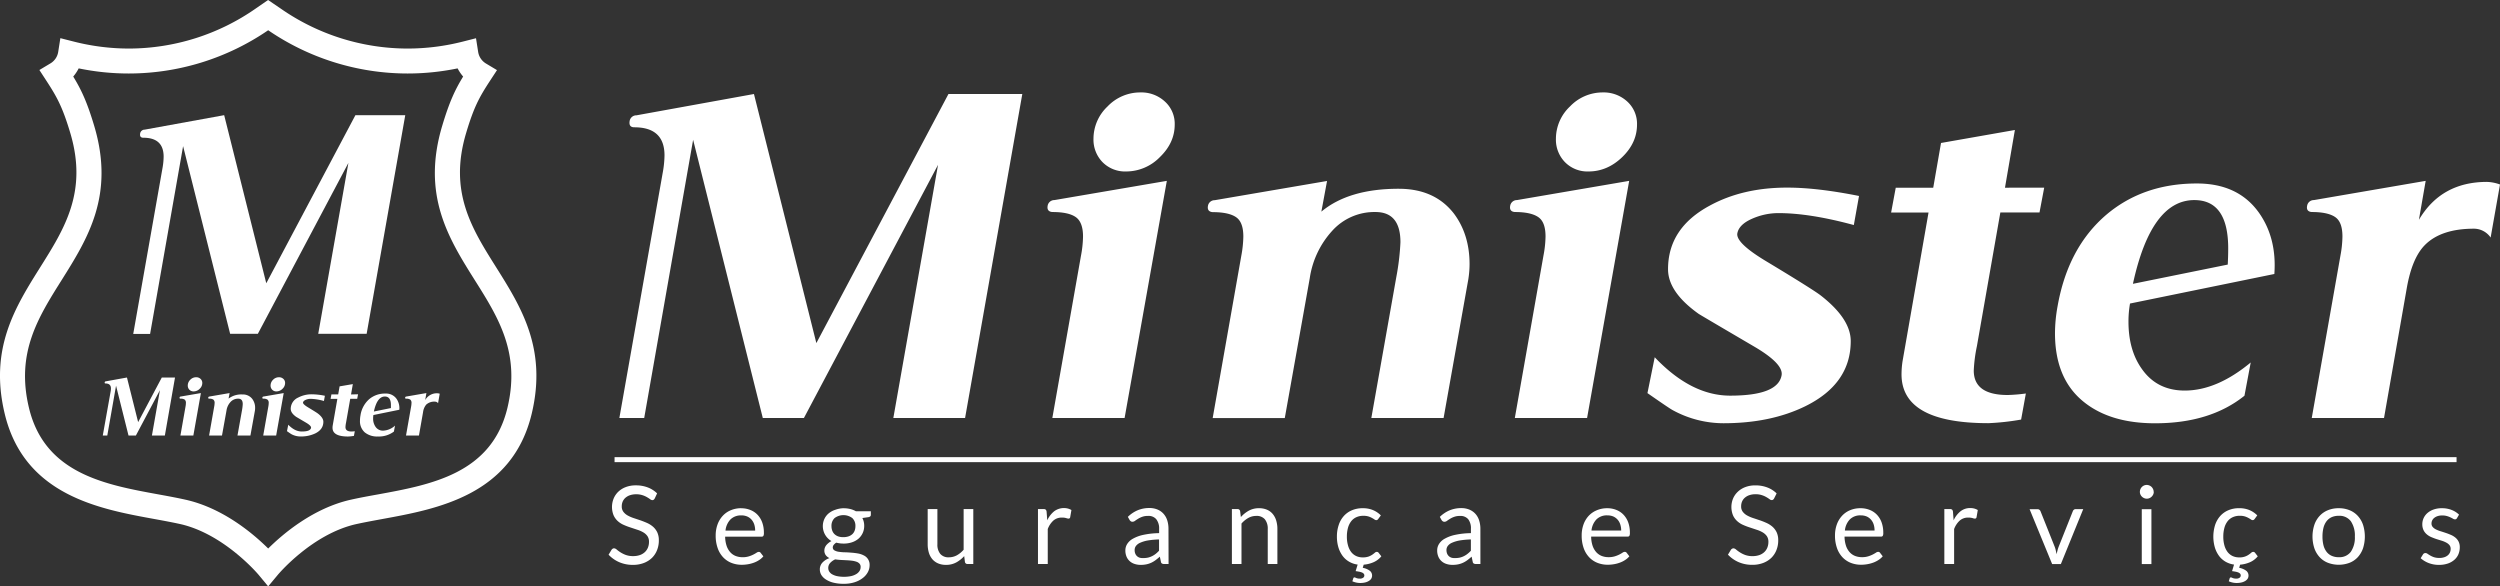
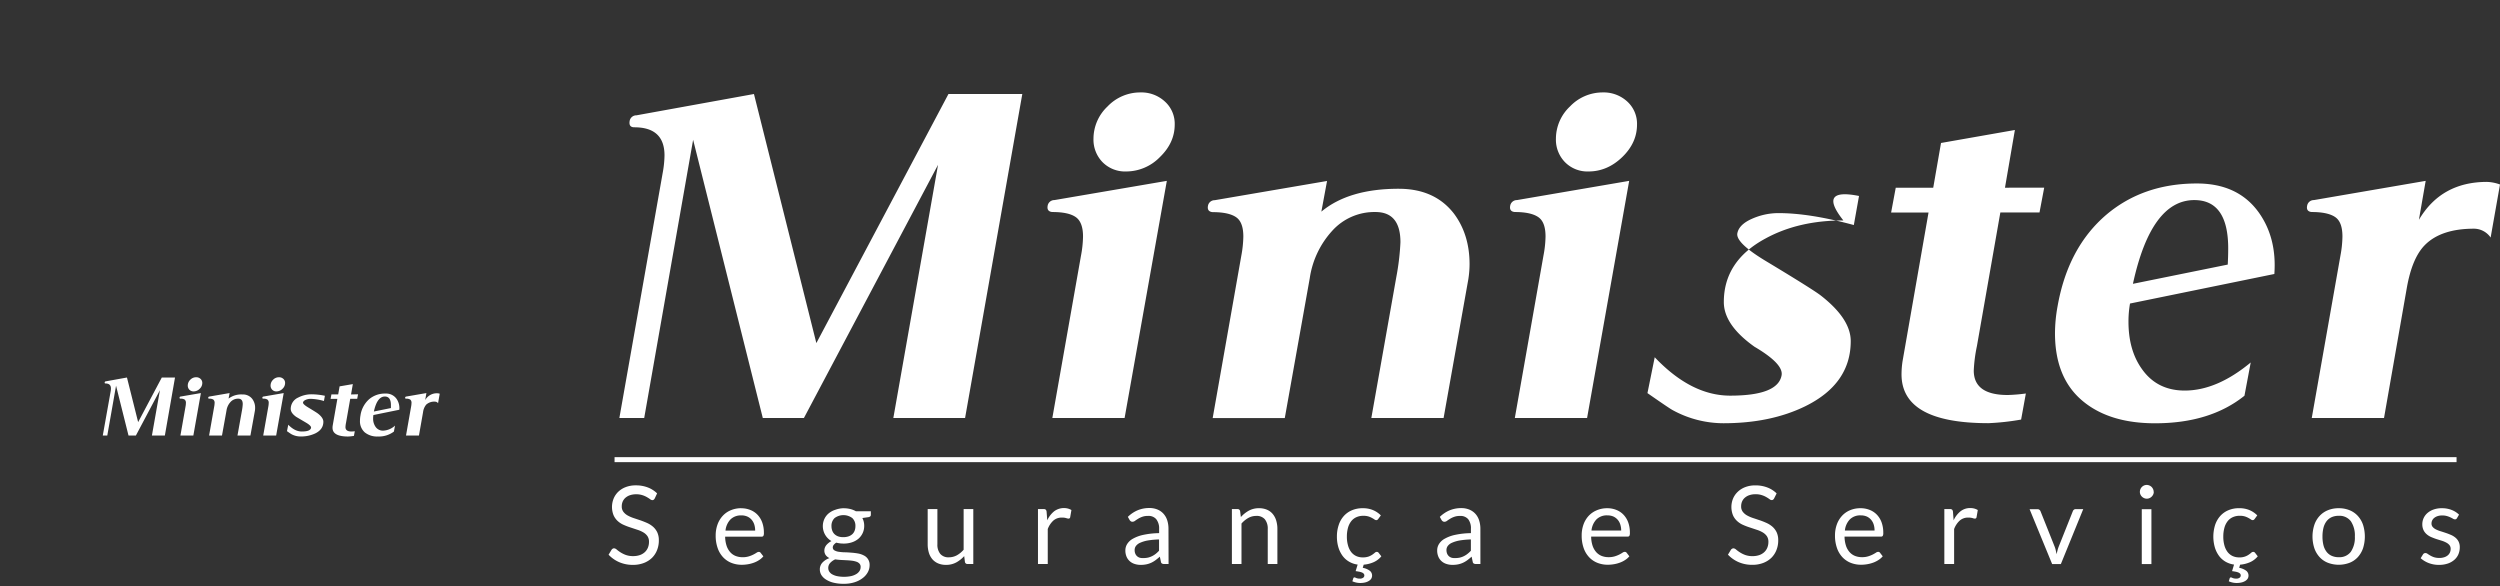
<svg xmlns="http://www.w3.org/2000/svg" viewBox="0 0 1107.06 259.66">
  <rect x="0" y="0" width="1107.06" height="259.66" fill="#333333" stroke="none" />
  <defs>
    <style>.cls-1{fill:#fff;}</style>
  </defs>
  <g id="Camada_2" data-name="Camada 2">
    <g id="Camada_1-2" data-name="Camada 1">
-       <path class="cls-1" d="M452.7,41.63,427.36,185.09H395.59L415.38,73,356,185.09H337.78L306.93,61.9,285.27,185.09h-11L293.57,75.93a45.61,45.61,0,0,0,.69-7.11q0-12.45-13.37-12.45c-1.69,0-2.37-.92-2.07-2.77a3,3,0,0,1,3-2.53l52.05-9.44,27.63,110.3L420,41.63Zm46,34.3a14,14,0,0,1-10.48-4.13,14.3,14.3,0,0,1-4-10.39,19.65,19.65,0,0,1,6.22-14.26A19.94,19.94,0,0,1,505,40.93a15.31,15.31,0,0,1,10.8,4,13.22,13.22,0,0,1,4.39,10.24c0,5.36-2.19,10.17-6.56,14.39A20.86,20.86,0,0,1,498.74,75.93Zm18,4.16L498,185.09H466l12.68-71.83a49.56,49.56,0,0,0,.91-8.54c0-4.15-1.05-7-3.12-8.51S471,93.89,466,93.89c-1.68-.14-2.38-1.07-2.08-2.77a3,3,0,0,1,3-2.52Zm133.56,43.29-11,61.71h-32l11.06-62.4a108.58,108.58,0,0,0,1.83-15.43q0-13.38-11.05-13.37a25.14,25.14,0,0,0-19.24,8.4A39.62,39.62,0,0,0,580,123.14l-11.07,62H537l12.67-71.83a50.58,50.58,0,0,0,.91-8.54c0-4.15-1-7-3.1-8.51s-5.57-2.32-10.48-2.32c-1.69-.14-2.39-1.07-2.09-2.77a3,3,0,0,1,3-2.52l49.74-8.51-2.52,13.58q12.18-10.15,34.29-10.13,15.9,0,24.42,11,6.9,9.22,6.92,22.34A43.44,43.44,0,0,1,650.25,123.38Zm53.18-47.45A13.94,13.94,0,0,1,693,71.8a14.26,14.26,0,0,1-4-10.39,19.65,19.65,0,0,1,6.22-14.26,19.94,19.94,0,0,1,14.52-6.22,15.37,15.37,0,0,1,10.81,4,13.3,13.3,0,0,1,4.36,10.24c0,5.36-2.17,10.17-6.54,14.39S709,75.93,703.43,75.93Zm18,4.16-18.64,105h-32l12.67-71.83a47.91,47.91,0,0,0,.93-8.54c0-4.15-1-7-3.12-8.51s-5.55-2.32-10.48-2.32c-1.67-.14-2.37-1.07-2.05-2.77a3,3,0,0,1,3-2.52Zm101.78,6.68-2.3,12.88q-19.56-5.3-33.39-5.28a28.81,28.81,0,0,0-11.73,2.52q-5.76,2.55-6.47,6.46-.71,4.13,12.22,12c14,8.42,22.19,13.57,24.62,15.42q13.38,10.37,13.38,20.27,0,18.88-20,28.79-15.44,7.6-36.41,7.59a46.89,46.89,0,0,1-22.34-5.75c-.91-.45-4.67-3-11.27-7.59l3.22-15.88q16.14,17,33.41,17c14.12,0,21.69-3,22.77-9q.92-5.05-12-12.65Q753.4,139.75,752.23,139q-13.61-9.67-13.58-19.81c0-12.16,6.16-21.49,18.42-28.11q14.74-8.06,34.53-8Q804.74,83.09,823.16,86.77Zm82-3.68-2.08,11H885.8l-10.38,59.21a65.85,65.85,0,0,0-1.39,10.8q0,10.81,15,10.82a74.38,74.38,0,0,0,8.07-.67L895,185.79a107.38,107.38,0,0,1-14.5,1.6q-38.46,0-38.46-21.64a39,39,0,0,1,.45-5.77L854,94.12H837.43l2.05-11h16.6l3.45-19.81,32.71-5.75-4.39,25.56Zm102,38.22-64,13.1a46.5,46.5,0,0,0-.68,8.07q0,12.68,6,21,6.68,9.45,18.87,9.47c9.54,0,19.27-4.15,29.26-12.44l-2.77,14.73c-10.14,8.13-23.3,12.2-39.61,12.2q-20.48,0-32.35-10.14T910,147.79a67.43,67.43,0,0,1,1.15-12.21q4.59-26,21.63-40.53,16.35-13.81,40.08-13.8,18.2,0,27.4,12.87Q1008.28,105.4,1007.14,121.31Zm-20.72-4.15c.13-2.45.2-4.82.2-7.15q0-21.41-15-21.41-19.11,0-27.19,37.08ZM1107.06,81.7l-4.15,23.49a9,9,0,0,0-7.36-3.92q-14.71,0-21.88,7.37c-3.7,3.83-6.29,10-7.84,18.64l-10.13,57.81h-32l12.69-71.83a48.44,48.44,0,0,0,.9-8.54c0-4.15-1-7-3.1-8.51s-5.57-2.32-10.49-2.32c-1.7-.14-2.38-1.07-2.05-2.77a3,3,0,0,1,3-2.52l49.5-8.51-3,17.26q9.88-16.8,30.17-16.8A18.65,18.65,0,0,1,1107.06,81.7Z" />
+       <path class="cls-1" d="M452.7,41.63,427.36,185.09H395.59L415.38,73,356,185.09H337.78L306.93,61.9,285.27,185.09h-11L293.57,75.93a45.61,45.61,0,0,0,.69-7.11q0-12.45-13.37-12.45c-1.69,0-2.37-.92-2.07-2.77a3,3,0,0,1,3-2.53l52.05-9.44,27.63,110.3L420,41.63Zm46,34.3a14,14,0,0,1-10.48-4.13,14.3,14.3,0,0,1-4-10.39,19.65,19.65,0,0,1,6.22-14.26A19.94,19.94,0,0,1,505,40.93a15.31,15.31,0,0,1,10.8,4,13.22,13.22,0,0,1,4.39,10.24c0,5.36-2.19,10.17-6.56,14.39A20.86,20.86,0,0,1,498.74,75.93Zm18,4.16L498,185.09H466l12.68-71.83a49.56,49.56,0,0,0,.91-8.54c0-4.15-1.05-7-3.12-8.51S471,93.89,466,93.89c-1.68-.14-2.38-1.07-2.08-2.77a3,3,0,0,1,3-2.52Zm133.56,43.29-11,61.71h-32l11.06-62.4a108.58,108.58,0,0,0,1.83-15.43q0-13.38-11.05-13.37a25.14,25.14,0,0,0-19.24,8.4A39.62,39.62,0,0,0,580,123.14l-11.07,62H537l12.67-71.83a50.58,50.58,0,0,0,.91-8.54c0-4.15-1-7-3.1-8.51s-5.57-2.32-10.48-2.32c-1.69-.14-2.39-1.07-2.09-2.77a3,3,0,0,1,3-2.52l49.74-8.51-2.52,13.58q12.18-10.15,34.29-10.13,15.9,0,24.42,11,6.9,9.22,6.92,22.34A43.44,43.44,0,0,1,650.25,123.38Zm53.18-47.45A13.94,13.94,0,0,1,693,71.8a14.26,14.26,0,0,1-4-10.39,19.65,19.65,0,0,1,6.22-14.26,19.94,19.94,0,0,1,14.52-6.22,15.37,15.37,0,0,1,10.81,4,13.3,13.3,0,0,1,4.36,10.24c0,5.36-2.17,10.17-6.54,14.39S709,75.93,703.43,75.93Zm18,4.16-18.64,105h-32l12.67-71.83a47.91,47.91,0,0,0,.93-8.54c0-4.15-1-7-3.12-8.51s-5.55-2.32-10.48-2.32c-1.67-.14-2.37-1.07-2.05-2.77a3,3,0,0,1,3-2.52Zm101.78,6.68-2.3,12.88q-19.56-5.3-33.39-5.28a28.81,28.81,0,0,0-11.73,2.52q-5.76,2.55-6.47,6.46-.71,4.13,12.22,12c14,8.42,22.19,13.57,24.62,15.42q13.38,10.37,13.38,20.27,0,18.88-20,28.79-15.44,7.6-36.41,7.59a46.89,46.89,0,0,1-22.34-5.75c-.91-.45-4.67-3-11.27-7.59l3.22-15.88q16.14,17,33.41,17c14.12,0,21.69-3,22.77-9q.92-5.05-12-12.65q-13.61-9.67-13.58-19.81c0-12.16,6.16-21.49,18.42-28.11q14.74-8.06,34.53-8Q804.74,83.09,823.16,86.77Zm82-3.68-2.08,11H885.8l-10.38,59.21a65.85,65.85,0,0,0-1.39,10.8q0,10.81,15,10.82a74.38,74.38,0,0,0,8.07-.67L895,185.79a107.38,107.38,0,0,1-14.5,1.6q-38.46,0-38.46-21.64a39,39,0,0,1,.45-5.77L854,94.12H837.43l2.05-11h16.6l3.45-19.81,32.71-5.75-4.39,25.56Zm102,38.22-64,13.1a46.5,46.5,0,0,0-.68,8.07q0,12.68,6,21,6.68,9.45,18.87,9.47c9.54,0,19.27-4.15,29.26-12.44l-2.77,14.73c-10.14,8.13-23.3,12.2-39.61,12.2q-20.48,0-32.35-10.14T910,147.79a67.43,67.43,0,0,1,1.15-12.21q4.59-26,21.63-40.53,16.35-13.81,40.08-13.8,18.2,0,27.4,12.87Q1008.28,105.4,1007.14,121.31Zm-20.72-4.15c.13-2.45.2-4.82.2-7.15q0-21.41-15-21.41-19.11,0-27.19,37.08ZM1107.06,81.7l-4.15,23.49a9,9,0,0,0-7.36-3.92q-14.71,0-21.88,7.37c-3.7,3.83-6.29,10-7.84,18.64l-10.13,57.81h-32l12.69-71.83a48.44,48.44,0,0,0,.9-8.54c0-4.15-1-7-3.1-8.51s-5.57-2.32-10.49-2.32c-1.7-.14-2.38-1.07-2.05-2.77a3,3,0,0,1,3-2.52l49.5-8.51-3,17.26q9.88-16.8,30.17-16.8A18.65,18.65,0,0,1,1107.06,81.7Z" />
      <path class="cls-1" d="M77.5,167.17,73,192.87H67.27l3.55-20.09L60.17,192.87H56.91L51.39,170.8l-3.88,22.07h-2L49,173.32a7.28,7.28,0,0,0,.13-1.28c0-1.48-.8-2.23-2.4-2.23-.3,0-.42-.16-.37-.49a.55.55,0,0,1,.54-.46l9.32-1.69,4.95,19.76,10.48-19.76Zm8.25,6.15a2.52,2.52,0,0,1-1.88-.74,2.58,2.58,0,0,1-.72-1.86,3.54,3.54,0,0,1,1.11-2.56,3.58,3.58,0,0,1,2.6-1.11,2.76,2.76,0,0,1,1.94.72,2.39,2.39,0,0,1,.78,1.84,3.48,3.48,0,0,1-1.17,2.57A3.73,3.73,0,0,1,85.75,173.32Zm3.21.74-3.34,18.81H79.89L82.16,180a8.63,8.63,0,0,0,.16-1.52,1.79,1.79,0,0,0-.55-1.53,3.23,3.23,0,0,0-1.88-.41.37.37,0,0,1-.37-.5.52.52,0,0,1,.53-.45Zm23.93,7.76-2,11.05h-5.73l2-11.17a20.75,20.75,0,0,0,.33-2.77c0-1.6-.67-2.39-2-2.39a4.49,4.49,0,0,0-3.44,1.5,7.09,7.09,0,0,0-1.75,3.74l-2,11.09H92.59L94.86,180a8.77,8.77,0,0,0,.17-1.52,1.79,1.79,0,0,0-.56-1.53,3.21,3.21,0,0,0-1.88-.41c-.3,0-.42-.2-.37-.5a.54.54,0,0,1,.54-.45l8.91-1.53-.45,2.44a9.28,9.28,0,0,1,6.14-1.82,5.17,5.17,0,0,1,4.37,2,6.46,6.46,0,0,1,1.24,4A8.45,8.45,0,0,1,112.89,181.82Zm9.53-8.5a2.51,2.51,0,0,1-1.88-.74,2.58,2.58,0,0,1-.72-1.86,3.54,3.54,0,0,1,1.11-2.56,3.58,3.58,0,0,1,2.6-1.11,2.76,2.76,0,0,1,1.94.72,2.39,2.39,0,0,1,.78,1.84,3.48,3.48,0,0,1-1.17,2.57A3.73,3.73,0,0,1,122.42,173.32Zm3.21.74-3.34,18.81h-5.73L118.83,180a8.63,8.63,0,0,0,.16-1.52,1.76,1.76,0,0,0-.56-1.53,3.15,3.15,0,0,0-1.87-.41.37.37,0,0,1-.37-.5.52.52,0,0,1,.53-.45Zm18.24,1.2-.42,2.31a23.15,23.15,0,0,0-6-.95,5.22,5.22,0,0,0-2.1.45c-.69.31-1.07.69-1.16,1.16s.65,1.21,2.19,2.14c2.5,1.51,4,2.44,4.41,2.77,1.6,1.23,2.4,2.45,2.4,3.63q0,3.38-3.59,5.16a14.71,14.71,0,0,1-6.52,1.35,8.36,8.36,0,0,1-4-1c-.17-.08-.84-.53-2-1.35l.57-2.85c1.93,2,3.92,3,6,3,2.53,0,3.88-.54,4.08-1.61.11-.6-.61-1.36-2.15-2.27l-4.41-2.6c-1.63-1.15-2.43-2.33-2.43-3.55a5.5,5.5,0,0,1,3.3-5,12.71,12.71,0,0,1,6.18-1.44A29.65,29.65,0,0,1,143.87,175.26Zm14.68-.66-.37,2h-3.09l-1.86,10.6a11.36,11.36,0,0,0-.25,1.94c0,1.29.89,1.94,2.68,1.94a13.61,13.61,0,0,0,1.45-.12l-.38,2.06a18.77,18.77,0,0,1-2.59.28c-4.6,0-6.89-1.29-6.89-3.87a6.31,6.31,0,0,1,.08-1l2.06-11.79h-3l.37-2h3l.62-3.55,5.86-1-.79,4.58Zm18.27,6.85-11.47,2.34a8.6,8.6,0,0,0-.12,1.45A6.28,6.28,0,0,0,166.3,189a3.91,3.91,0,0,0,3.38,1.7,8.24,8.24,0,0,0,5.24-2.23l-.49,2.64a11,11,0,0,1-7.1,2.18,8.62,8.62,0,0,1-5.79-1.81,6.55,6.55,0,0,1-2.13-5.28,12.26,12.26,0,0,1,.21-2.19,11.9,11.9,0,0,1,3.88-7.26,10.72,10.72,0,0,1,7.17-2.47,5.62,5.62,0,0,1,4.91,2.31A7.14,7.14,0,0,1,176.82,181.45Zm-3.71-.75c0-.44,0-.86,0-1.28q0-3.82-2.68-3.83c-2.28,0-3.91,2.21-4.87,6.64Zm21.61-6.35-.74,4.21a1.61,1.61,0,0,0-1.32-.7,5.25,5.25,0,0,0-3.92,1.32,6.42,6.42,0,0,0-1.4,3.34l-1.82,10.35h-5.73L182.06,180a8.63,8.63,0,0,0,.16-1.52,1.79,1.79,0,0,0-.55-1.53,3.23,3.23,0,0,0-1.88-.41.37.37,0,0,1-.37-.5.53.53,0,0,1,.54-.45l8.86-1.53-.53,3.1a5.84,5.84,0,0,1,5.4-3A3.24,3.24,0,0,1,194.72,174.35Z" />
-       <path class="cls-1" d="M179.46,51l-17.1,96.82H140.92l13.36-75.68-40.1,75.68H101.91L81.08,64.72,66.47,147.86H59l13-73.66a30,30,0,0,0,.46-4.82q0-8.4-9-8.39c-1.14,0-1.61-.63-1.4-1.87a2,2,0,0,1,2-1.71L99.27,51l18.64,74.44L157.39,51Z" />
      <path class="cls-1" d="M953.74,217.81a2.69,2.69,0,0,1-.25,1.16,3.2,3.2,0,0,1-.67.95,3.16,3.16,0,0,1-1,.67,2.88,2.88,0,0,1-1.17.24,2.8,2.8,0,0,1-1.16-.24,3.2,3.2,0,0,1-1-.67,3,3,0,0,1-.66-.95,2.83,2.83,0,0,1-.24-1.16,3.06,3.06,0,0,1,.24-1.2,3.08,3.08,0,0,1,1.62-1.63,2.8,2.8,0,0,1,1.16-.24,2.88,2.88,0,0,1,1.17.24,3.11,3.11,0,0,1,1,.65,3.34,3.34,0,0,1,.67,1,2.9,2.9,0,0,1,.25,1.2m-1,7.65v24.3h-4.27v-24.3Zm-53.95,0h3.51a1.32,1.32,0,0,1,.84.27,1.51,1.51,0,0,1,.48.62L909.82,242a11.31,11.31,0,0,1,.53,1.72q.2.87.36,1.71c.13-.56.26-1.13.41-1.71a12.69,12.69,0,0,1,.55-1.72l6.24-15.66a1.38,1.38,0,0,1,.47-.63,1.24,1.24,0,0,1,.8-.26h3.33l-9.91,24.33h-3.86ZM861,249.76V225.44h2.46a1.36,1.36,0,0,1,1,.27,1.55,1.55,0,0,1,.36.91l.29,3.79a10.86,10.86,0,0,1,3.06-4,6.81,6.81,0,0,1,4.3-1.43,6.94,6.94,0,0,1,1.83.23,6.53,6.53,0,0,1,1.51.64l-.55,3.21a.73.73,0,0,1-.75.6,3.82,3.82,0,0,1-1-.23,6.53,6.53,0,0,0-1.94-.23,5.52,5.52,0,0,0-3.73,1.3,9.67,9.67,0,0,0-2.51,3.77v15.47Zm-37-21.54a6.49,6.49,0,0,0-4.84,1.78,8.31,8.31,0,0,0-2.2,4.93h13.14a8.61,8.61,0,0,0-.4-2.71,6,6,0,0,0-1.19-2.12,5.48,5.48,0,0,0-1.92-1.4A6.61,6.61,0,0,0,824,228.22Zm-.08-3.17a10.78,10.78,0,0,1,4,.74,8.9,8.9,0,0,1,3.19,2.11,9.68,9.68,0,0,1,2.1,3.41,13.3,13.3,0,0,1,.75,4.63,2.68,2.68,0,0,1-.22,1.34.87.87,0,0,1-.81.34H816.81a13.51,13.51,0,0,0,.62,4,8.14,8.14,0,0,0,1.58,2.83,6.37,6.37,0,0,0,2.4,1.71,8.38,8.38,0,0,0,3.12.57,9,9,0,0,0,2.77-.38,13,13,0,0,0,2-.8,15.94,15.94,0,0,0,1.41-.81,1.85,1.85,0,0,1,1-.37.94.94,0,0,1,.81.41l1.2,1.56A8,8,0,0,1,831.8,248a11.28,11.28,0,0,1-2.36,1.17,14.3,14.3,0,0,1-2.61.68,16,16,0,0,1-2.66.23,12.32,12.32,0,0,1-4.64-.85,10.2,10.2,0,0,1-3.67-2.5,11.31,11.31,0,0,1-2.41-4.07,16.41,16.41,0,0,1-.87-5.57,14.17,14.17,0,0,1,.78-4.75,11.18,11.18,0,0,1,2.25-3.83,10,10,0,0,1,3.56-2.54A11.66,11.66,0,0,1,823.91,225.05Zm-38.31-4.32a1.79,1.79,0,0,1-.45.54,1,1,0,0,1-.63.18,1.6,1.6,0,0,1-.94-.41c-.36-.26-.82-.56-1.37-.88a10,10,0,0,0-2-.89,8.65,8.65,0,0,0-2.82-.41,8.34,8.34,0,0,0-2.76.42,5.89,5.89,0,0,0-2,1.14,4.72,4.72,0,0,0-1.22,1.69,5.42,5.42,0,0,0-.4,2.1,3.86,3.86,0,0,0,.7,2.38,6.09,6.09,0,0,0,1.87,1.63,15.31,15.31,0,0,0,2.64,1.16c1,.32,2,.67,3,1s2,.74,3,1.18a10.85,10.85,0,0,1,2.64,1.67,7.8,7.8,0,0,1,1.87,2.47,8.28,8.28,0,0,1,.7,3.6,11.39,11.39,0,0,1-.77,4.23,9.82,9.82,0,0,1-2.23,3.45,10.68,10.68,0,0,1-3.63,2.3,13.22,13.22,0,0,1-4.87.84,15,15,0,0,1-6.07-1.21,14.33,14.33,0,0,1-4.69-3.29l1.34-2.21A1.65,1.65,0,0,1,767,243a1.1,1.1,0,0,1,.61-.19,1.94,1.94,0,0,1,1.16.54,16.51,16.51,0,0,0,1.61,1.19,12.74,12.74,0,0,0,2.34,1.18,9.29,9.29,0,0,0,3.37.55,9,9,0,0,0,2.95-.46,6.26,6.26,0,0,0,2.19-1.29,5.49,5.49,0,0,0,1.38-2,6.65,6.65,0,0,0,.48-2.57,4.35,4.35,0,0,0-.71-2.56,5.88,5.88,0,0,0-1.86-1.66,12.61,12.61,0,0,0-2.62-1.14l-3-1a30.11,30.11,0,0,1-3-1.14,9.48,9.48,0,0,1-2.62-1.68,7.73,7.73,0,0,1-1.87-2.58,9.91,9.91,0,0,1,0-7.35,8.94,8.94,0,0,1,2.05-3,9.74,9.74,0,0,1,3.32-2.11,12.12,12.12,0,0,1,4.55-.79,14.51,14.51,0,0,1,5.25.91,11.86,11.86,0,0,1,4.15,2.64Zm-73.82,7.49a6.5,6.5,0,0,0-4.84,1.78,8.37,8.37,0,0,0-2.2,4.93h13.15a8.61,8.61,0,0,0-.41-2.71,5.87,5.87,0,0,0-1.19-2.12,5.48,5.48,0,0,0-1.92-1.4A6.61,6.61,0,0,0,711.78,228.22Zm-.07-3.17a10.82,10.82,0,0,1,4,.74,8.86,8.86,0,0,1,3.18,2.11,9.68,9.68,0,0,1,2.1,3.41,13.07,13.07,0,0,1,.75,4.63,2.83,2.83,0,0,1-.21,1.34.9.9,0,0,1-.82.34H704.6a13.51,13.51,0,0,0,.62,4,8.16,8.16,0,0,0,1.59,2.83,6.42,6.42,0,0,0,2.39,1.71,8.38,8.38,0,0,0,3.12.57,9.16,9.16,0,0,0,2.78-.38,13.4,13.4,0,0,0,2-.8,14.31,14.31,0,0,0,1.4-.81,1.85,1.85,0,0,1,1-.37,1,1,0,0,1,.82.41l1.2,1.56a8,8,0,0,1-1.9,1.66,11,11,0,0,1-2.36,1.17,14.41,14.41,0,0,1-2.6.68,16.23,16.23,0,0,1-2.67.23,12.23,12.23,0,0,1-4.63-.85,10.12,10.12,0,0,1-3.67-2.5,11.33,11.33,0,0,1-2.42-4.07,16.42,16.42,0,0,1-.86-5.57,14.17,14.17,0,0,1,.77-4.75,11.18,11.18,0,0,1,2.25-3.83A10.15,10.15,0,0,1,707,226,11.62,11.62,0,0,1,711.71,225.05Zm-67.24,22.07a8.86,8.86,0,0,0,2.06-.22,8.51,8.51,0,0,0,1.75-.65,8.79,8.79,0,0,0,1.57-1,12.52,12.52,0,0,0,1.48-1.37v-5a35.5,35.5,0,0,0-5,.46,14.59,14.59,0,0,0-3.35,1,4.59,4.59,0,0,0-1.87,1.42,3,3,0,0,0-.59,1.81,4.2,4.2,0,0,0,.31,1.66,3.23,3.23,0,0,0,.83,1.13,3.39,3.39,0,0,0,1.25.65A5.44,5.44,0,0,0,644.47,247.12Zm11.08,2.64h-1.9a2.34,2.34,0,0,1-1-.19,1.06,1.06,0,0,1-.51-.82l-.48-2.25c-.64.57-1.26,1.08-1.87,1.54a11.09,11.09,0,0,1-1.92,1.15,10,10,0,0,1-2.14.71,12.39,12.39,0,0,1-2.54.24,8.39,8.39,0,0,1-2.64-.4,5.83,5.83,0,0,1-2.15-1.18,5.65,5.65,0,0,1-1.45-2,7,7,0,0,1-.54-2.87,5.27,5.27,0,0,1,.79-2.77,6.78,6.78,0,0,1,2.55-2.37,16.21,16.21,0,0,1,4.6-1.7,35.65,35.65,0,0,1,7-.76v-1.89a6.55,6.55,0,0,0-1.21-4.29,4.44,4.44,0,0,0-3.59-1.44,7.4,7.4,0,0,0-2.62.4,9.38,9.38,0,0,0-1.85.89c-.52.33-1,.63-1.34.9a2,2,0,0,1-1.12.4,1.31,1.31,0,0,1-.76-.23,2,2,0,0,1-.52-.56l-.76-1.38A14,14,0,0,1,641.9,226a13.4,13.4,0,0,1,5.16-1,9.35,9.35,0,0,1,3.62.67,7.57,7.57,0,0,1,2.67,1.87,8,8,0,0,1,1.65,2.92,12.28,12.28,0,0,1,.55,3.74Zm-55.77,5.92a1,1,0,0,1,.34.08l.45.2a4.74,4.74,0,0,0,.65.19,4.66,4.66,0,0,0,.89.08,2.42,2.42,0,0,0,1.52-.4,1.19,1.19,0,0,0,.52-1,1.15,1.15,0,0,0-.27-.77,2,2,0,0,0-.75-.53,6.52,6.52,0,0,0-1.21-.36c-.48-.09-1-.18-1.62-.26l.89-2.9a10.2,10.2,0,0,1-3.67-1.22,9.47,9.47,0,0,1-2.91-2.52,12.32,12.32,0,0,1-1.91-3.78,16.16,16.16,0,0,1-.69-4.9,15.76,15.76,0,0,1,.76-5,11.12,11.12,0,0,1,2.22-4,10,10,0,0,1,3.59-2.6,12,12,0,0,1,4.89-.94,11.55,11.55,0,0,1,4.51.83,10.7,10.7,0,0,1,3.48,2.35l-1.13,1.55a1.63,1.63,0,0,1-.38.4.88.88,0,0,1-.55.15,1.39,1.39,0,0,1-.78-.31,11.87,11.87,0,0,0-1.07-.65,8.9,8.9,0,0,0-1.56-.67,7.53,7.53,0,0,0-2.28-.29,7.28,7.28,0,0,0-3.14.64,6.11,6.11,0,0,0-2.29,1.84,8.46,8.46,0,0,0-1.39,2.91,14.48,14.48,0,0,0-.47,3.82,13.87,13.87,0,0,0,.51,3.93,8.55,8.55,0,0,0,1.39,2.89,6.12,6.12,0,0,0,2.21,1.78,6.9,6.9,0,0,0,2.92.61,7.73,7.73,0,0,0,2.57-.37,8.2,8.2,0,0,0,1.68-.85,12.28,12.28,0,0,0,1.1-.85,1.34,1.34,0,0,1,.86-.38,1,1,0,0,1,.82.41l1.2,1.56a9.28,9.28,0,0,1-3.46,2.62,13.75,13.75,0,0,1-4.36,1.08l-.41,1.39a7.44,7.44,0,0,1,3.13,1.31,2.67,2.67,0,0,1,1,2.13,2.64,2.64,0,0,1-.38,1.39,3.47,3.47,0,0,1-1.08,1,5.37,5.37,0,0,1-1.65.66,9.37,9.37,0,0,1-2.12.23,8.12,8.12,0,0,1-1.87-.21,8.66,8.66,0,0,1-1.63-.54l.41-1.34A.55.55,0,0,1,599.78,255.68Zm-54.28-5.92V225.43H548a1.09,1.09,0,0,1,1.15.89l.34,2.64a13.54,13.54,0,0,1,3.53-2.83,9.21,9.21,0,0,1,4.52-1.08,8.67,8.67,0,0,1,3.5.66,6.79,6.79,0,0,1,2.55,1.88,8.18,8.18,0,0,1,1.54,2.91,12.77,12.77,0,0,1,.53,3.77v15.49h-4.27V234.27a6.57,6.57,0,0,0-1.26-4.29,4.71,4.71,0,0,0-3.84-1.52,7.12,7.12,0,0,0-3.53.91,11.63,11.63,0,0,0-3,2.47v17.92Zm-39.11-2.64a8.77,8.77,0,0,0,2.05-.22,8.3,8.3,0,0,0,1.75-.65,8.87,8.87,0,0,0,1.58-1,13.28,13.28,0,0,0,1.47-1.37v-5a35.65,35.65,0,0,0-5,.46,14.34,14.34,0,0,0-3.34,1,4.63,4.63,0,0,0-1.88,1.42,3,3,0,0,0-.58,1.81,4,4,0,0,0,.31,1.66,3.23,3.23,0,0,0,.83,1.13,3.31,3.31,0,0,0,1.25.65A5.44,5.44,0,0,0,506.39,247.12Zm11.07,2.64h-1.89a2.39,2.39,0,0,1-1-.19,1.05,1.05,0,0,1-.5-.82l-.48-2.25c-.64.57-1.27,1.08-1.87,1.54a11.09,11.09,0,0,1-1.92,1.15,10.23,10.23,0,0,1-2.15.71,12.29,12.29,0,0,1-2.53.24,8.45,8.45,0,0,1-2.65-.4,6,6,0,0,1-2.15-1.18,5.65,5.65,0,0,1-1.45-2,7,7,0,0,1-.54-2.87,5.27,5.27,0,0,1,.79-2.77,6.93,6.93,0,0,1,2.55-2.37,16.29,16.29,0,0,1,4.61-1.7,35.54,35.54,0,0,1,7-.76v-1.89A6.55,6.55,0,0,0,512,229.9a4.41,4.41,0,0,0-3.59-1.44,7.4,7.4,0,0,0-2.62.4,9.66,9.66,0,0,0-1.85.89c-.52.33-1,.63-1.34.9a2,2,0,0,1-1.12.4,1.26,1.26,0,0,1-.75-.23,1.84,1.84,0,0,1-.52-.56l-.77-1.38a14,14,0,0,1,4.34-2.92,13.4,13.4,0,0,1,5.16-1,9.31,9.31,0,0,1,3.62.67,7.48,7.48,0,0,1,2.67,1.87,8,8,0,0,1,1.65,2.92,12,12,0,0,1,.55,3.74Zm-57.83,0V225.44h2.46a1.36,1.36,0,0,1,1,.27,1.55,1.55,0,0,1,.36.91l.29,3.79a11,11,0,0,1,3.06-4,7.24,7.24,0,0,1,6.13-1.2,6.53,6.53,0,0,1,1.51.64l-.55,3.21a.73.73,0,0,1-.75.6,3.9,3.9,0,0,1-1-.23,6.53,6.53,0,0,0-1.94-.23,5.52,5.52,0,0,0-3.73,1.3,9.67,9.67,0,0,0-2.51,3.77v15.47Zm-44.54-24.33V241a6.42,6.42,0,0,0,1.27,4.27,4.7,4.7,0,0,0,3.83,1.52,7.36,7.36,0,0,0,3.52-.89,11.09,11.09,0,0,0,3-2.47V225.43H431v24.33h-2.54a1.1,1.1,0,0,1-1.16-.89l-.33-2.61a13.66,13.66,0,0,1-3.54,2.81,9.36,9.36,0,0,1-4.51,1.07,8.76,8.76,0,0,1-3.51-.66,7,7,0,0,1-2.55-1.86,8.11,8.11,0,0,1-1.55-2.91,13.05,13.05,0,0,1-.51-3.76V225.43Zm-41.6,12.43a6.81,6.81,0,0,0,2.3-.36,4.73,4.73,0,0,0,1.67-1,4.05,4.05,0,0,0,1-1.54,5.67,5.67,0,0,0,.33-2,4.67,4.67,0,0,0-1.36-3.53,6.54,6.54,0,0,0-7.88,0A4.67,4.67,0,0,0,368.2,233a5.45,5.45,0,0,0,.35,2,4.07,4.07,0,0,0,1,1.54,4.68,4.68,0,0,0,1.66,1A6.54,6.54,0,0,0,373.49,237.86Zm7.61,13.21a2.08,2.08,0,0,0-.5-1.47,3.25,3.25,0,0,0-1.37-.86,10,10,0,0,0-2-.45c-.75-.09-1.54-.16-2.37-.2l-2.55-.13c-.87-.05-1.69-.14-2.47-.26a6.89,6.89,0,0,0-2.23,1.59,3.26,3.26,0,0,0-.85,2.24,3,3,0,0,0,.42,1.54,3.7,3.7,0,0,0,1.28,1.23,7.88,7.88,0,0,0,2.18.82,15.86,15.86,0,0,0,6.19,0,7.8,7.8,0,0,0,2.32-.9,4.46,4.46,0,0,0,1.45-1.37A3.22,3.22,0,0,0,381.1,251.07Zm-7.58-26a12.22,12.22,0,0,1,3,.34,9.41,9.41,0,0,1,2.5,1h6.6V228c0,.52-.34.86-1,1l-2.76.39a7.32,7.32,0,0,1,.82,3.48,7.38,7.38,0,0,1-2.58,5.71,8.67,8.67,0,0,1-2.89,1.58,11.52,11.52,0,0,1-3.66.55,12.4,12.4,0,0,1-3.22-.41,4,4,0,0,0-1.16,1,1.83,1.83,0,0,0-.4,1.08,1.46,1.46,0,0,0,.69,1.31,5.13,5.13,0,0,0,1.85.64,22.88,22.88,0,0,0,2.61.24c1,0,2,.08,3,.16a28.88,28.88,0,0,1,3,.36,8.82,8.82,0,0,1,2.61.88,4.56,4.56,0,0,1,2.54,4.39,6.4,6.4,0,0,1-.78,3A8.09,8.09,0,0,1,382,256a11.32,11.32,0,0,1-3.57,1.83,15.32,15.32,0,0,1-4.76.69A18.47,18.47,0,0,1,369,258a10.65,10.65,0,0,1-3.31-1.42,6.24,6.24,0,0,1-2-2,4.88,4.88,0,0,1-.65-2.44,4.37,4.37,0,0,1,1.14-3,7.74,7.74,0,0,1,3.13-2,4.26,4.26,0,0,1-1.64-1.29,3.42,3.42,0,0,1-.62-2.14,3.69,3.69,0,0,1,.19-1.1,4.38,4.38,0,0,1,.6-1.12,6.22,6.22,0,0,1,1-1,6.32,6.32,0,0,1,1.35-.89,7.65,7.65,0,0,1-3.13-9.8,7.21,7.21,0,0,1,1.9-2.47,8.82,8.82,0,0,1,2.92-1.58A11.82,11.82,0,0,1,373.52,225.05Zm-45.22,3.17a6.49,6.49,0,0,0-4.84,1.78,8.31,8.31,0,0,0-2.2,4.93H334.4a8.61,8.61,0,0,0-.4-2.71,6.18,6.18,0,0,0-1.19-2.12,5.48,5.48,0,0,0-1.92-1.4A6.61,6.61,0,0,0,328.3,228.22Zm-.08-3.17a10.78,10.78,0,0,1,4,.74,8.9,8.9,0,0,1,3.19,2.11,9.83,9.83,0,0,1,2.1,3.41,13.3,13.3,0,0,1,.75,4.63,2.68,2.68,0,0,1-.22,1.34.87.87,0,0,1-.81.34H321.11a13.49,13.49,0,0,0,.63,4,8.14,8.14,0,0,0,1.58,2.83,6.37,6.37,0,0,0,2.4,1.71,8.38,8.38,0,0,0,3.12.57,9,9,0,0,0,2.77-.38,13,13,0,0,0,2-.8,15.94,15.94,0,0,0,1.41-.81,1.85,1.85,0,0,1,1-.37.94.94,0,0,1,.81.41l1.2,1.56a8.17,8.17,0,0,1-1.89,1.66,11.28,11.28,0,0,1-2.36,1.17,14.3,14.3,0,0,1-2.61.68,16,16,0,0,1-2.66.23,12.32,12.32,0,0,1-4.64-.85,10.2,10.2,0,0,1-3.67-2.5,11.31,11.31,0,0,1-2.41-4.07,16.41,16.41,0,0,1-.87-5.57,14.17,14.17,0,0,1,.78-4.75,11.18,11.18,0,0,1,2.25-3.83,10,10,0,0,1,3.56-2.54A11.66,11.66,0,0,1,328.22,225.05Zm-38.31-4.32a2,2,0,0,1-.45.54,1,1,0,0,1-.63.18,1.6,1.6,0,0,1-.94-.41c-.36-.26-.82-.56-1.37-.88a10,10,0,0,0-2-.89,8.65,8.65,0,0,0-2.82-.41,8.34,8.34,0,0,0-2.76.42,5.89,5.89,0,0,0-2,1.14,4.72,4.72,0,0,0-1.22,1.69,5.42,5.42,0,0,0-.4,2.1,3.86,3.86,0,0,0,.7,2.38,6.09,6.09,0,0,0,1.87,1.63,15.31,15.31,0,0,0,2.64,1.16l3,1c1,.35,2,.74,3,1.18a10.85,10.85,0,0,1,2.64,1.67,7.8,7.8,0,0,1,1.87,2.47,8.28,8.28,0,0,1,.7,3.6,11.39,11.39,0,0,1-.77,4.23,9.82,9.82,0,0,1-2.23,3.45,10.68,10.68,0,0,1-3.63,2.3,13.22,13.22,0,0,1-4.87.84,15,15,0,0,1-6.07-1.21,14.33,14.33,0,0,1-4.69-3.29l1.34-2.21a1.65,1.65,0,0,1,.47-.44,1.1,1.1,0,0,1,.61-.19,1.94,1.94,0,0,1,1.16.54,16.51,16.51,0,0,0,1.61,1.19,12.74,12.74,0,0,0,2.34,1.18,9.29,9.29,0,0,0,3.37.55,9,9,0,0,0,2.95-.46,6.26,6.26,0,0,0,2.19-1.29,5.49,5.49,0,0,0,1.38-2,6.65,6.65,0,0,0,.48-2.57,4.35,4.35,0,0,0-.71-2.56,5.88,5.88,0,0,0-1.86-1.66,12.61,12.61,0,0,0-2.62-1.14l-3-1a30.11,30.11,0,0,1-3-1.14,9.53,9.53,0,0,1-2.63-1.68,7.84,7.84,0,0,1-1.86-2.58,9.91,9.91,0,0,1,0-7.35,8.94,8.94,0,0,1,2-3,9.74,9.74,0,0,1,3.32-2.11,12.12,12.12,0,0,1,4.55-.79,14.51,14.51,0,0,1,5.25.91,12,12,0,0,1,4.15,2.64Z" />
      <path class="cls-1" d="M1088,229.46a.92.92,0,0,1-.88.53,1.73,1.73,0,0,1-.82-.26c-.3-.18-.67-.38-1.11-.59a9.72,9.72,0,0,0-1.58-.6,7.19,7.19,0,0,0-2.15-.28,6.25,6.25,0,0,0-2,.28,4.65,4.65,0,0,0-1.47.76,3.16,3.16,0,0,0-.93,1.11,3,3,0,0,0-.33,1.38,2.31,2.31,0,0,0,.53,1.56,4.6,4.6,0,0,0,1.43,1.08,12.07,12.07,0,0,0,2,.8c.75.23,1.52.48,2.3.74s1.55.56,2.3.88a8.11,8.11,0,0,1,2,1.2,5.54,5.54,0,0,1,1.42,1.76,5.44,5.44,0,0,1,.54,2.51,7.9,7.9,0,0,1-.6,3.1,6.74,6.74,0,0,1-1.79,2.47,8.48,8.48,0,0,1-2.89,1.65,11.76,11.76,0,0,1-3.93.6,12.33,12.33,0,0,1-4.61-.83,11.76,11.76,0,0,1-3.5-2.12l1-1.63a1.49,1.49,0,0,1,.45-.48,1.32,1.32,0,0,1,.7-.17,1.56,1.56,0,0,1,.91.34c.32.22.71.47,1.17.74a9.5,9.5,0,0,0,1.65.75,7.67,7.67,0,0,0,2.43.33,6.59,6.59,0,0,0,2.19-.33,4.52,4.52,0,0,0,1.56-.87,3.54,3.54,0,0,0,.92-1.27,4,4,0,0,0,.3-1.54,2.56,2.56,0,0,0-.54-1.67,4.5,4.5,0,0,0-1.42-1.12,11.05,11.05,0,0,0-2-.83l-2.32-.72c-.78-.26-1.55-.56-2.31-.88a7.81,7.81,0,0,1-2-1.24,5.6,5.6,0,0,1-1.42-1.83,6,6,0,0,1-.54-2.66,6.4,6.4,0,0,1,.58-2.68,6.67,6.67,0,0,1,1.69-2.25,8.27,8.27,0,0,1,2.72-1.55,10.67,10.67,0,0,1,3.67-.58,11.7,11.7,0,0,1,4.31.76,9.89,9.89,0,0,1,3.29,2.09Zm-52.36,17.28a6.26,6.26,0,0,0,5.38-2.42,11.18,11.18,0,0,0,1.77-6.72,11.31,11.31,0,0,0-1.77-6.77,6.26,6.26,0,0,0-5.38-2.42,7.52,7.52,0,0,0-3.16.62,6,6,0,0,0-2.24,1.8,8,8,0,0,0-1.35,2.89,15.81,15.81,0,0,0-.44,3.88,15.64,15.64,0,0,0,.44,3.86,8,8,0,0,0,1.35,2.86,5.84,5.84,0,0,0,2.24,1.79A7.36,7.36,0,0,0,1035.67,246.74Zm0-21.69a12.54,12.54,0,0,1,4.82.89,10.08,10.08,0,0,1,3.64,2.52,11.11,11.11,0,0,1,2.31,3.95,17.17,17.17,0,0,1,0,10.36,11.34,11.34,0,0,1-2.31,3.94,9.91,9.91,0,0,1-3.64,2.5,13.59,13.59,0,0,1-9.62,0,10,10,0,0,1-3.66-2.5,11.22,11.22,0,0,1-2.33-3.94,16.77,16.77,0,0,1,0-10.36,11,11,0,0,1,2.33-3.95,10.16,10.16,0,0,1,3.66-2.52A12.48,12.48,0,0,1,1035.67,225.05Zm-47.75,30.63a.93.93,0,0,1,.33.08l.46.2a4.36,4.36,0,0,0,.65.19,4.56,4.56,0,0,0,.88.08,2.43,2.43,0,0,0,1.53-.4,1.21,1.21,0,0,0,.51-1,1.14,1.14,0,0,0-.26-.77,2.09,2.09,0,0,0-.75-.53,6.52,6.52,0,0,0-1.21-.36c-.48-.09-1-.18-1.62-.26l.88-2.9a10.26,10.26,0,0,1-3.67-1.22,9.55,9.55,0,0,1-2.9-2.52,12.32,12.32,0,0,1-1.91-3.78,17.42,17.42,0,0,1,.06-9.91,11.3,11.3,0,0,1,2.23-4,10,10,0,0,1,3.59-2.6,12,12,0,0,1,4.89-.94,11.55,11.55,0,0,1,4.51.83,10.81,10.81,0,0,1,3.48,2.35l-1.13,1.55a1.84,1.84,0,0,1-.38.4.88.88,0,0,1-.55.15,1.39,1.39,0,0,1-.78-.31,11.87,11.87,0,0,0-1.07-.65,8.7,8.7,0,0,0-1.57-.67,7.41,7.41,0,0,0-2.27-.29,7.28,7.28,0,0,0-3.14.64,6.11,6.11,0,0,0-2.29,1.84A8.29,8.29,0,0,0,985,233.8a14.48,14.48,0,0,0-.47,3.82,14.26,14.26,0,0,0,.5,3.93,8.56,8.56,0,0,0,1.4,2.89,6.12,6.12,0,0,0,2.21,1.78,6.87,6.87,0,0,0,2.92.61,6.91,6.91,0,0,0,4.24-1.22,11.25,11.25,0,0,0,1.11-.85,1.3,1.3,0,0,1,.86-.38,1,1,0,0,1,.47.11,1,1,0,0,1,.35.3l1.2,1.56a9.28,9.28,0,0,1-3.46,2.62,13.75,13.75,0,0,1-4.36,1.08l-.41,1.39a7.5,7.5,0,0,1,3.13,1.31,2.67,2.67,0,0,1,1,2.13,2.64,2.64,0,0,1-.38,1.39,3.47,3.47,0,0,1-1.08,1,5.37,5.37,0,0,1-1.65.66,9.37,9.37,0,0,1-2.12.23,8.06,8.06,0,0,1-1.87-.21,8.42,8.42,0,0,1-1.63-.54l.41-1.34A.55.55,0,0,1,987.92,255.68Z" />
      <rect class="cls-1" x="272.14" y="202.44" width="815.68" height="2.21" />
-       <path class="cls-1" d="M118.76,259.66l-4.26-5.14c-.14-.17-15.28-18.14-34.82-22.48-3.56-.78-7.39-1.49-11.44-2.23-24.3-4.43-57.57-10.51-66.18-46.71C-4.79,154.32,6.73,136,17.88,118.24c10.8-17.2,21-33.44,13.22-59.42-3.43-11.45-5.84-15.8-10.52-23L17.44,31l4.93-2.95a7.23,7.23,0,0,0,3.42-5.15l.94-6,5.89,1.5A99.09,99.09,0,0,0,57,21.5,98.35,98.35,0,0,0,113.31,3.73h0L118.71,0l5.45,3.7A98.46,98.46,0,0,0,180.5,21.5a99,99,0,0,0,24.4-3.07l5.89-1.5.94,6a7.31,7.31,0,0,0,3.43,5.17l4.92,2.95-3.14,4.8c-4.67,7.16-7.08,11.5-10.51,23-7.79,26,2.41,42.23,13.22,59.42,11.14,17.74,22.67,36.09,15.82,64.86-8.63,36.2-41.9,42.28-66.19,46.71-4.05.75-7.89,1.45-11.44,2.23-19.64,4.36-34.67,22.3-34.82,22.48ZM32.43,33.9c3.63,5.94,6.12,11.28,9.26,21.75,9.22,30.78-2.82,49.94-14.45,68.47C16.85,140.66,7,156.28,12.81,180.54c6.94,29.19,33.75,34.08,57.41,38.4,4.16.76,8.09,1.48,11.85,2.32,16.73,3.71,30.17,15.16,36.69,21.64,6.52-6.48,20-17.93,36.68-21.64,3.76-.84,7.69-1.56,11.86-2.31,23.65-4.33,50.46-9.22,57.42-38.41,5.77-24.26-4-39.88-14.43-56.42-11.64-18.53-23.68-37.69-14.45-68.47,3.14-10.48,5.62-15.82,9.25-21.75a18.58,18.58,0,0,1-2.45-3.62,109.46,109.46,0,0,1-22.14,2.27,109.33,109.33,0,0,1-61.74-19.16A109.33,109.33,0,0,1,57,32.55a109.56,109.56,0,0,1-22.15-2.27A18.15,18.15,0,0,1,32.43,33.9Z" />
    </g>
  </g>
</svg>